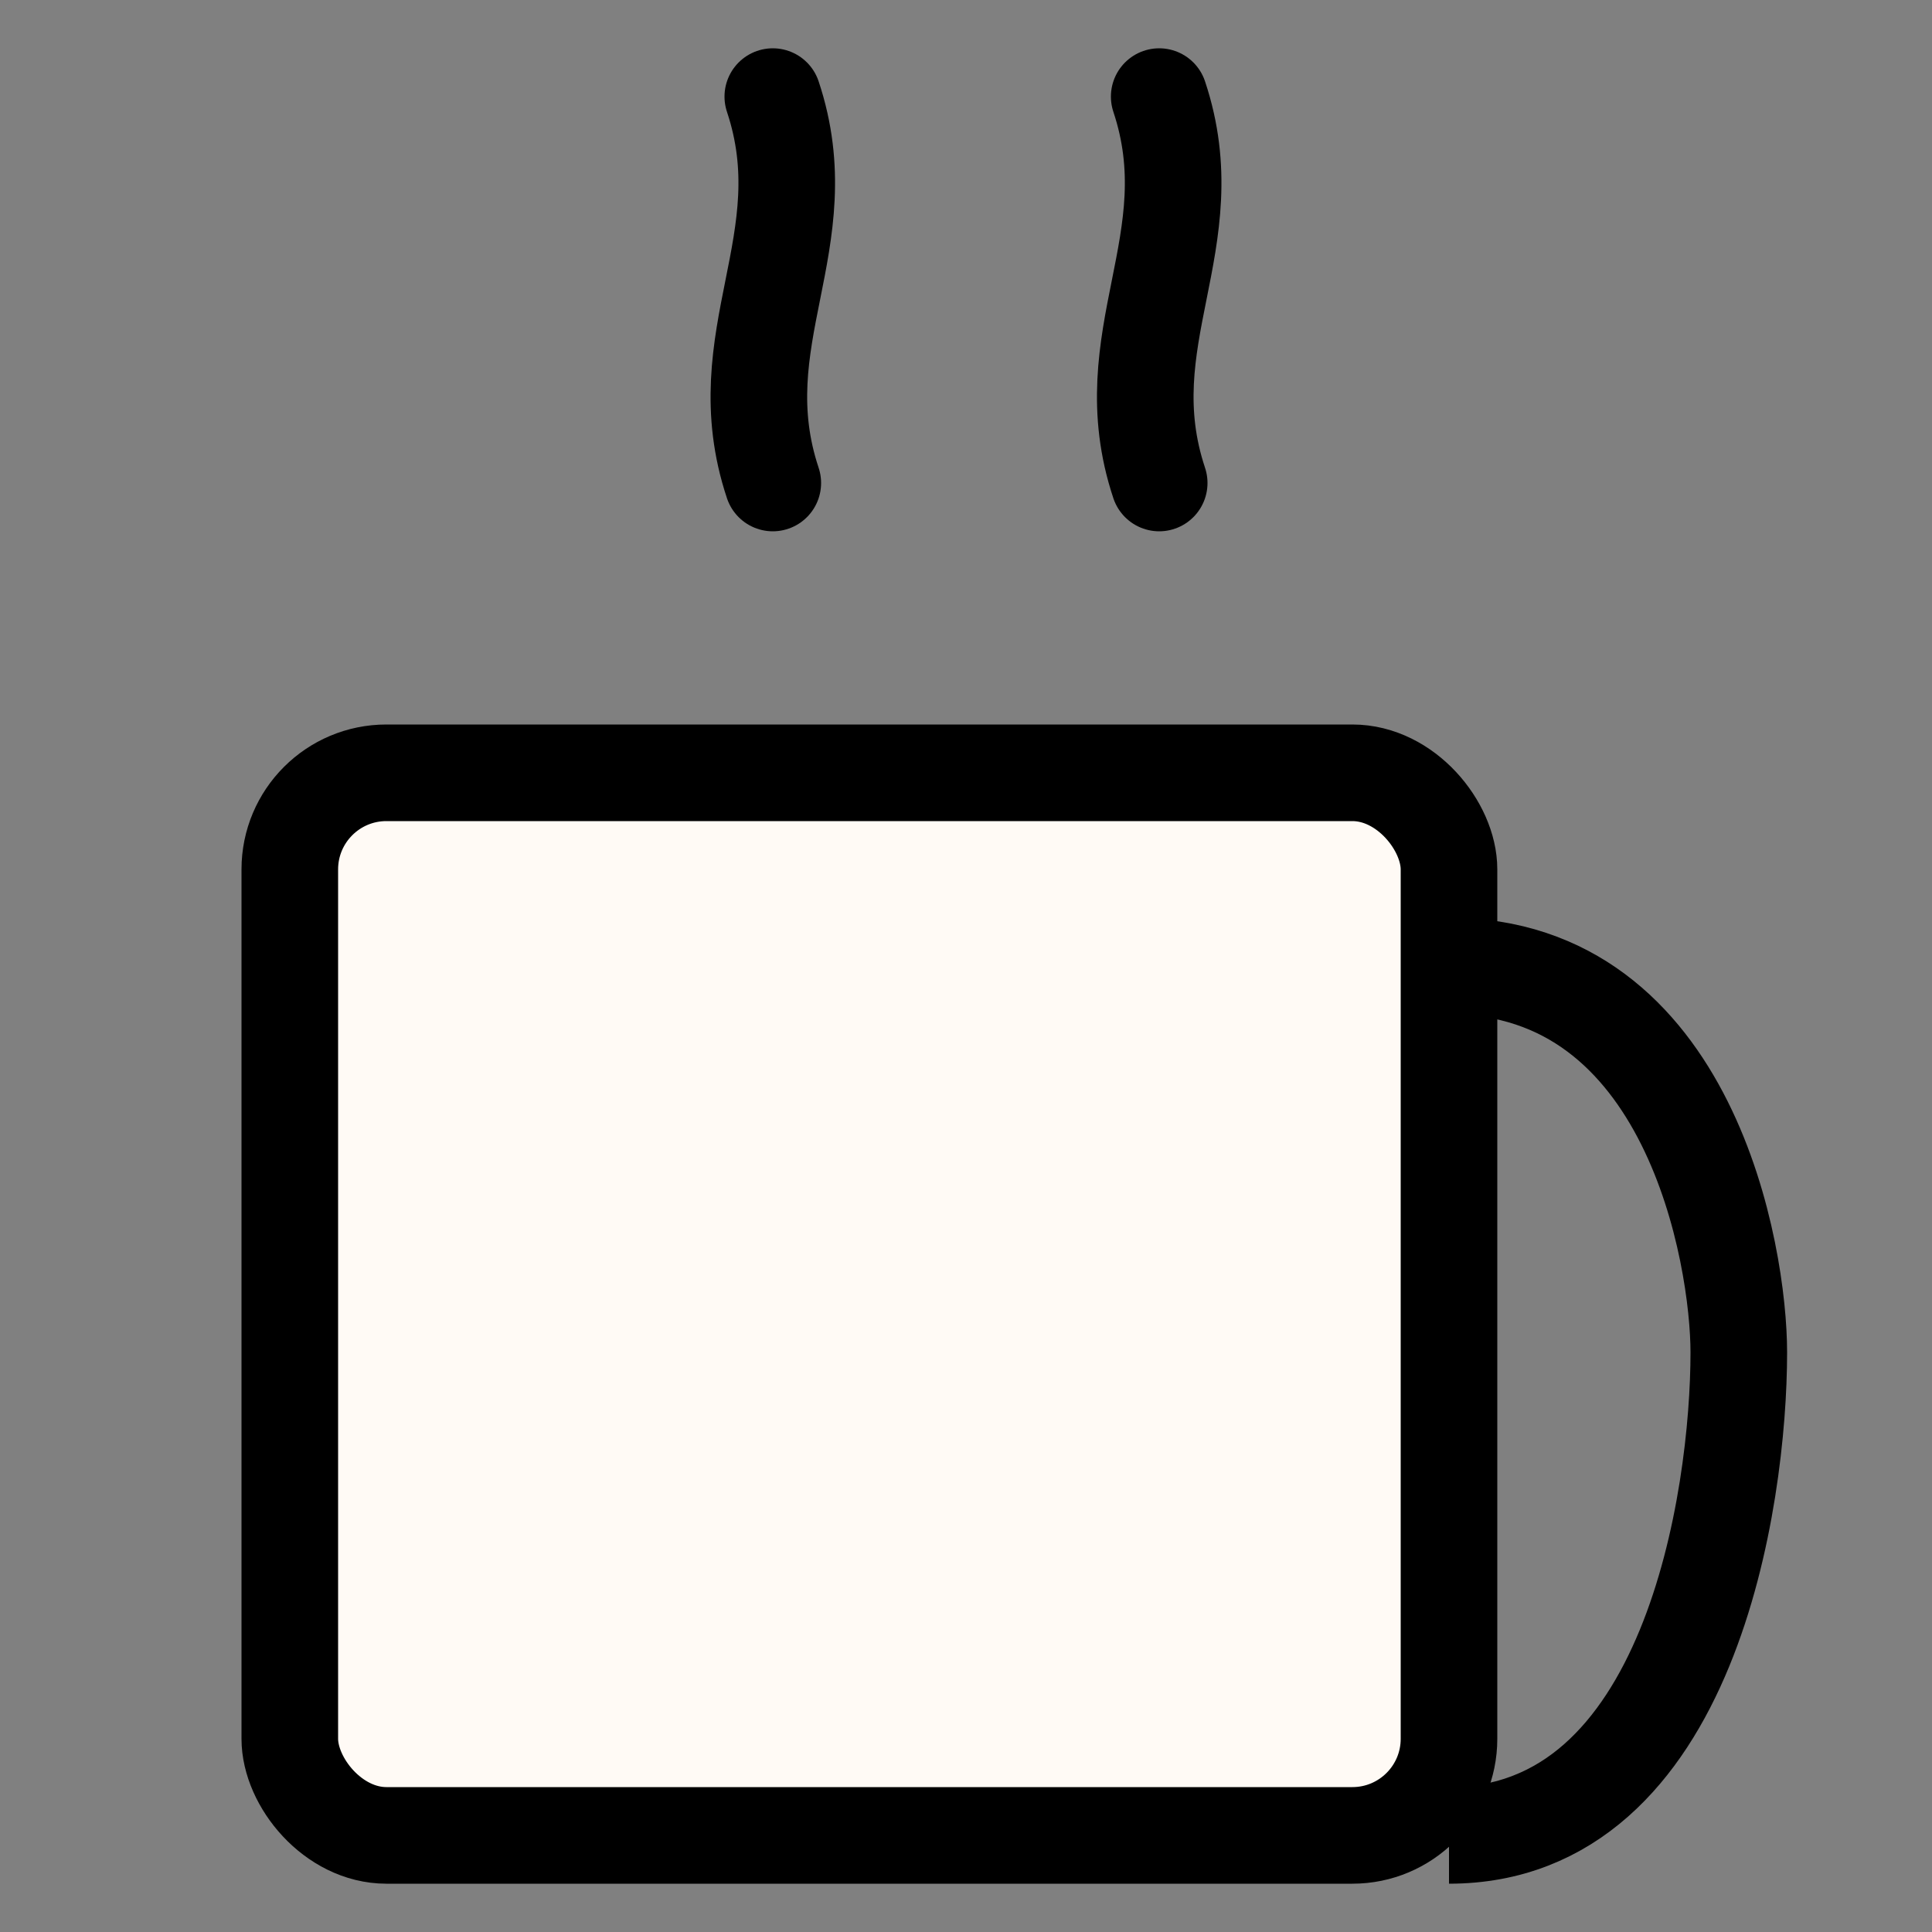
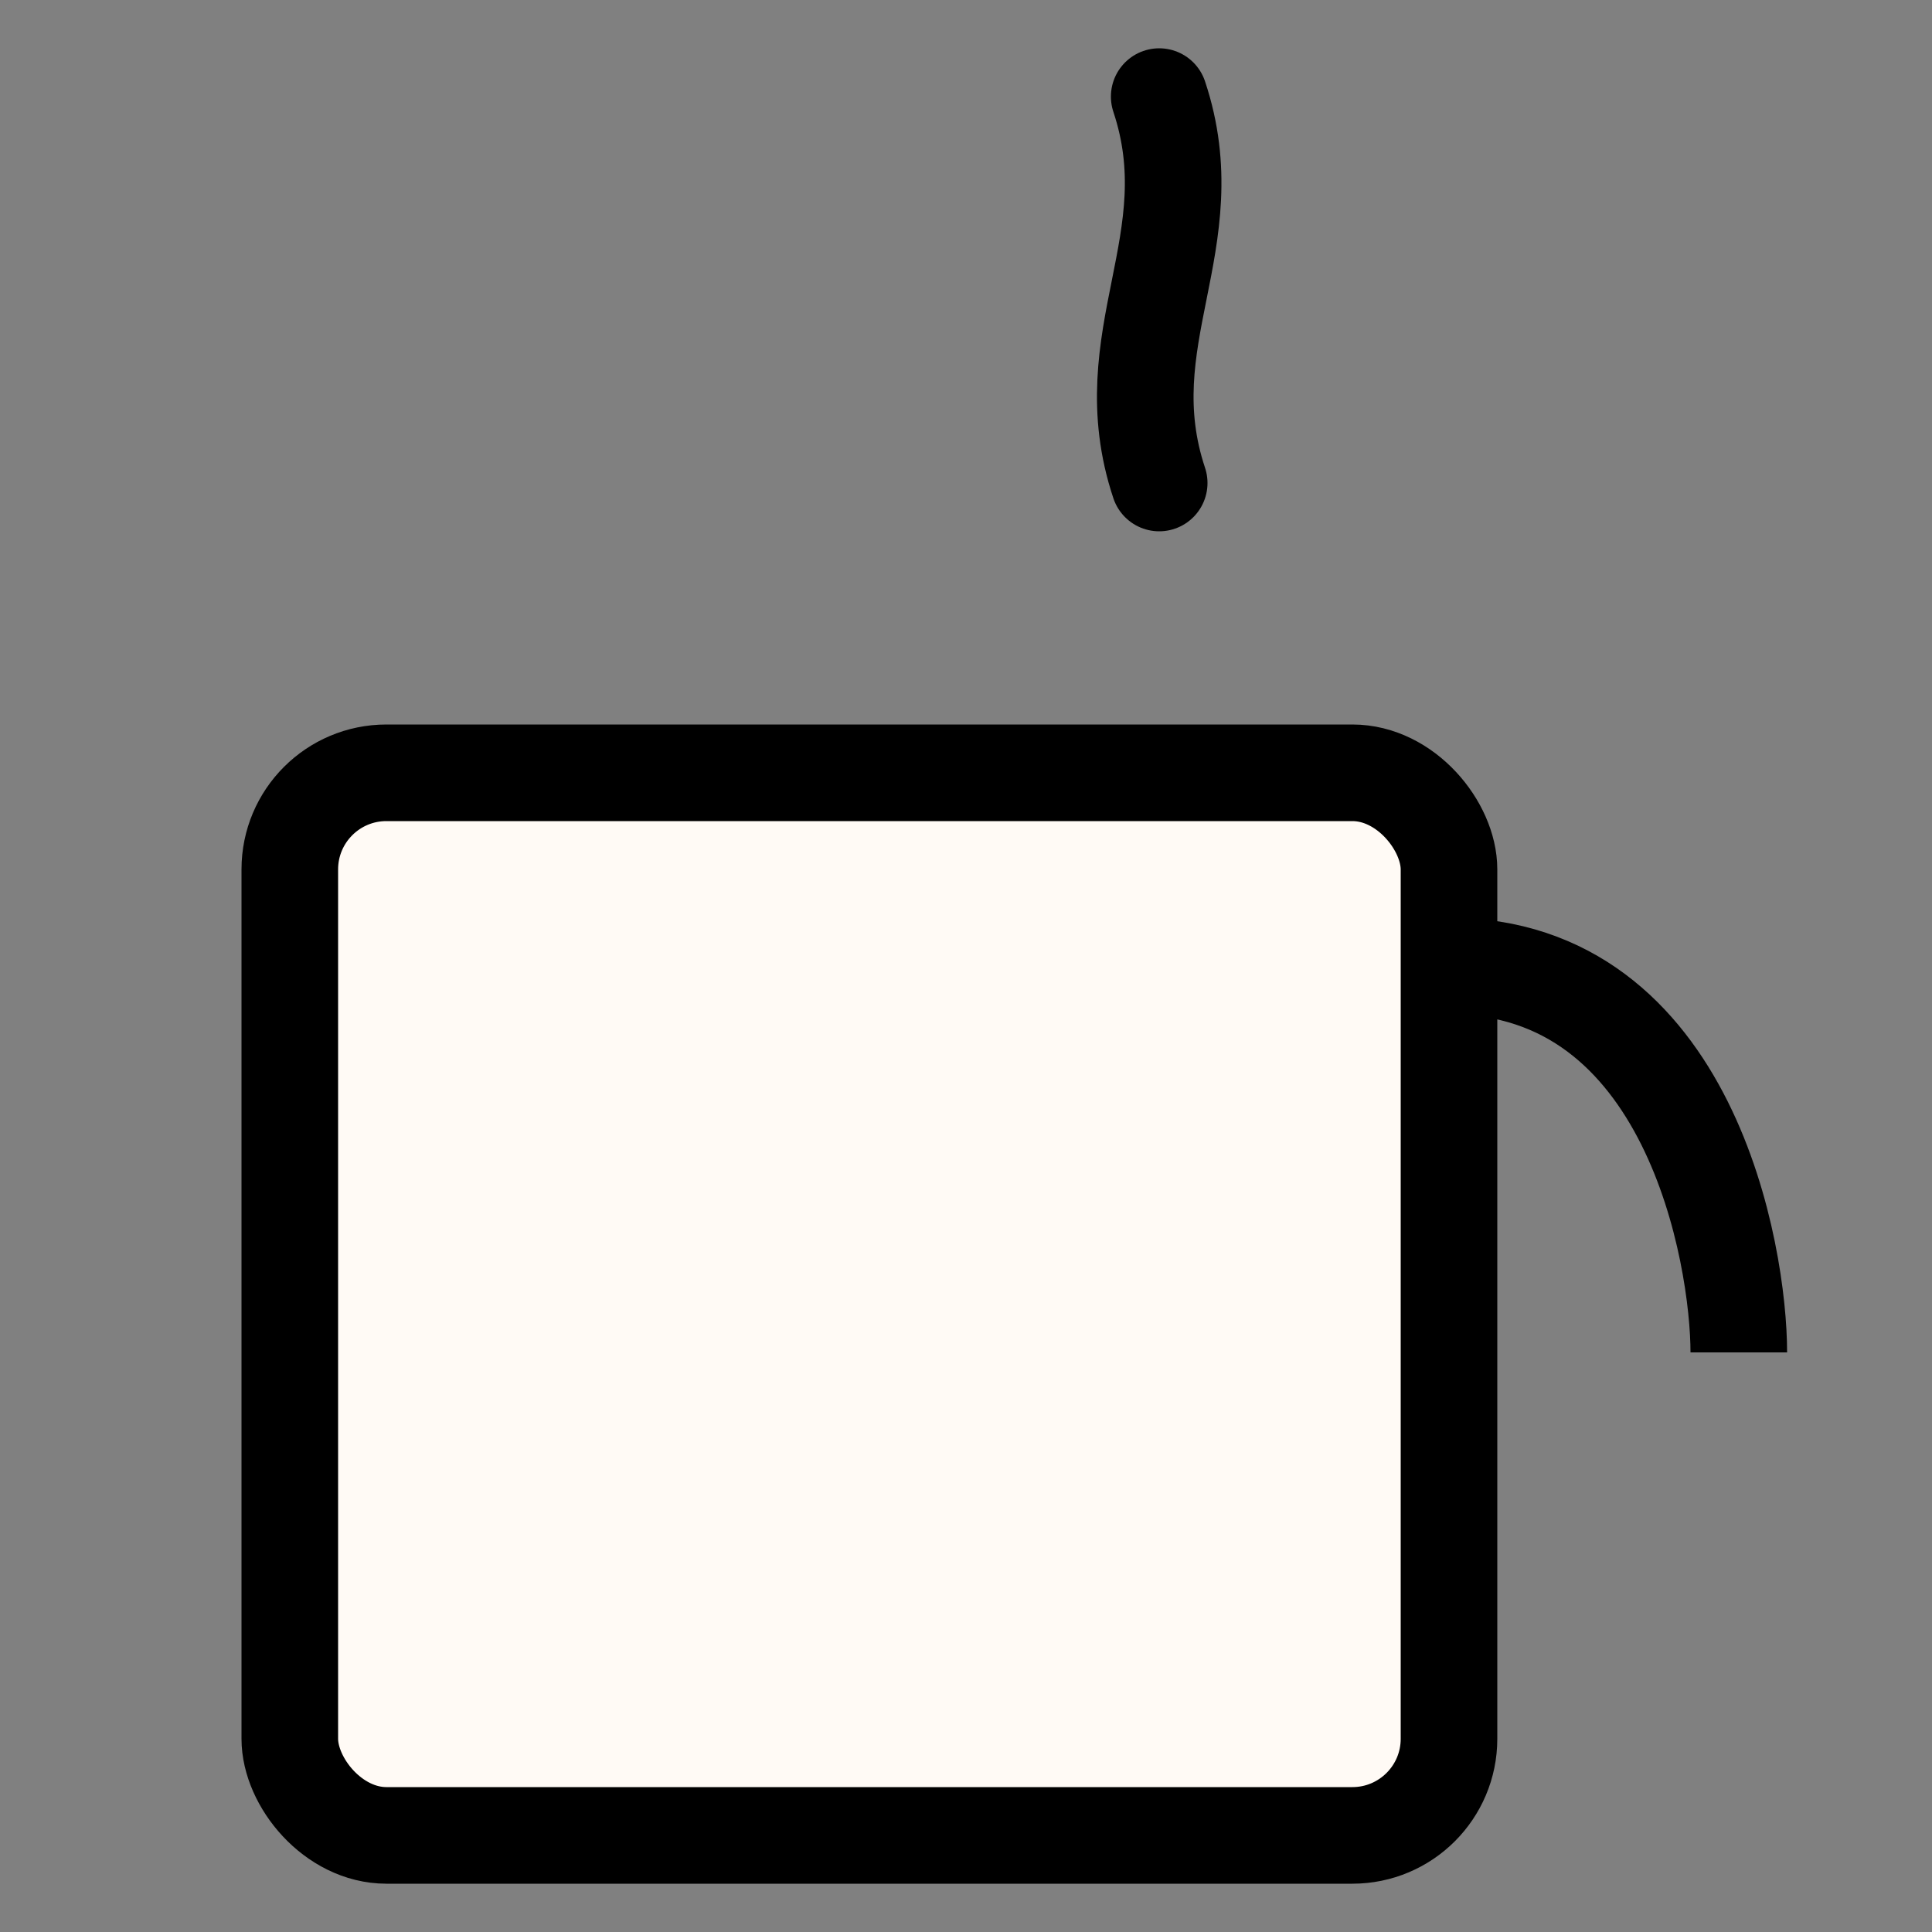
<svg xmlns="http://www.w3.org/2000/svg" fill="none" height="40" width="40" viewBox="0 0 40 40">
  <rect x="0" y="0" width="40" height="40" fill="#808080" stroke="none" />
  <rect stroke-width="2" stroke="black" fill="#FFFAF5" rx="2" height="22" width="24" y="16" x="6" />
-   <path stroke-width="2" stroke="black" fill="none" d="M30 20 C35 20 36 26 36 28 C36 31 35 38 30 38" />
-   <path stroke-linecap="round" stroke-width="2" stroke="black" fill="none" d="M16 10 C15 7 17 5 16 2" />
+   <path stroke-width="2" stroke="black" fill="none" d="M30 20 C35 20 36 26 36 28 " />
  <path stroke-linecap="round" stroke-width="2" stroke="black" fill="none" d="M24 10 C23 7 25 5 24 2" />
</svg>